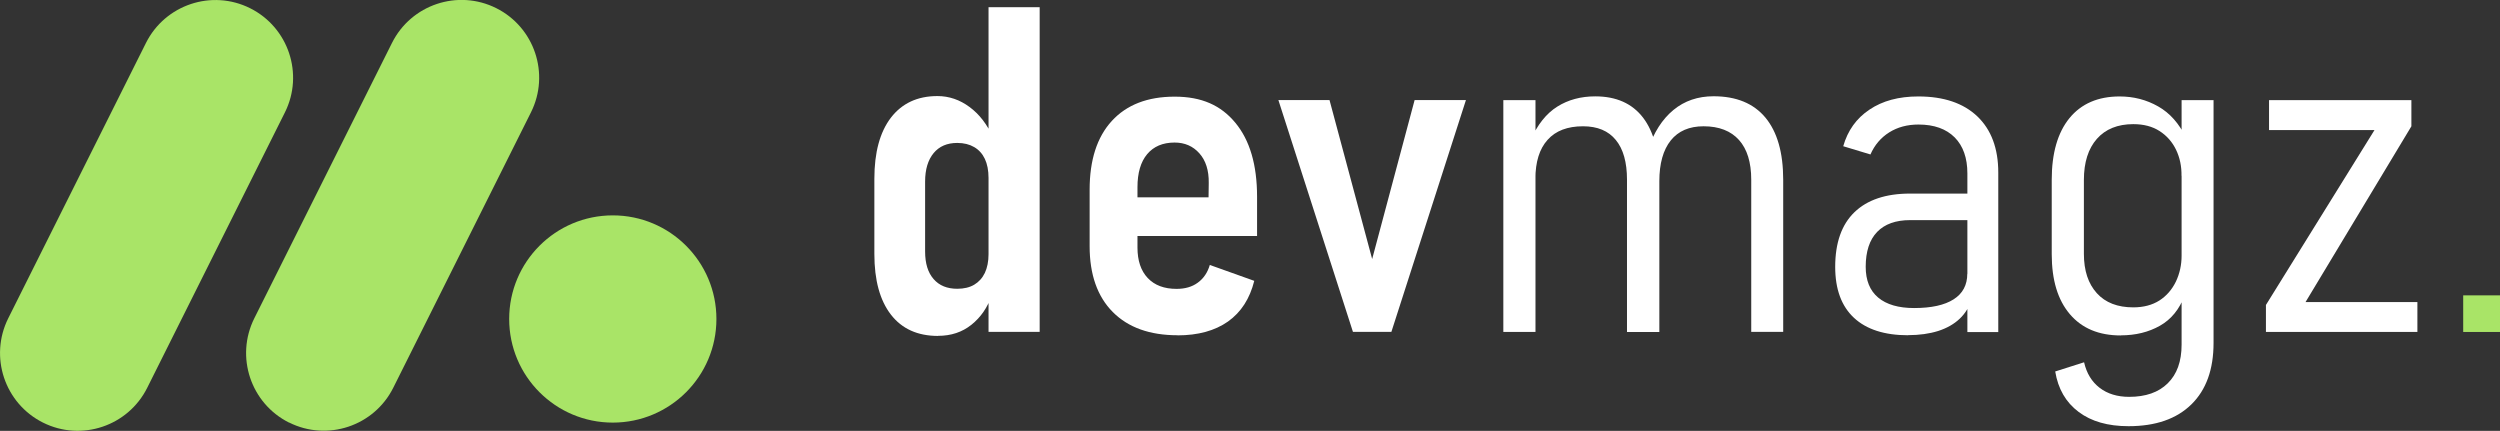
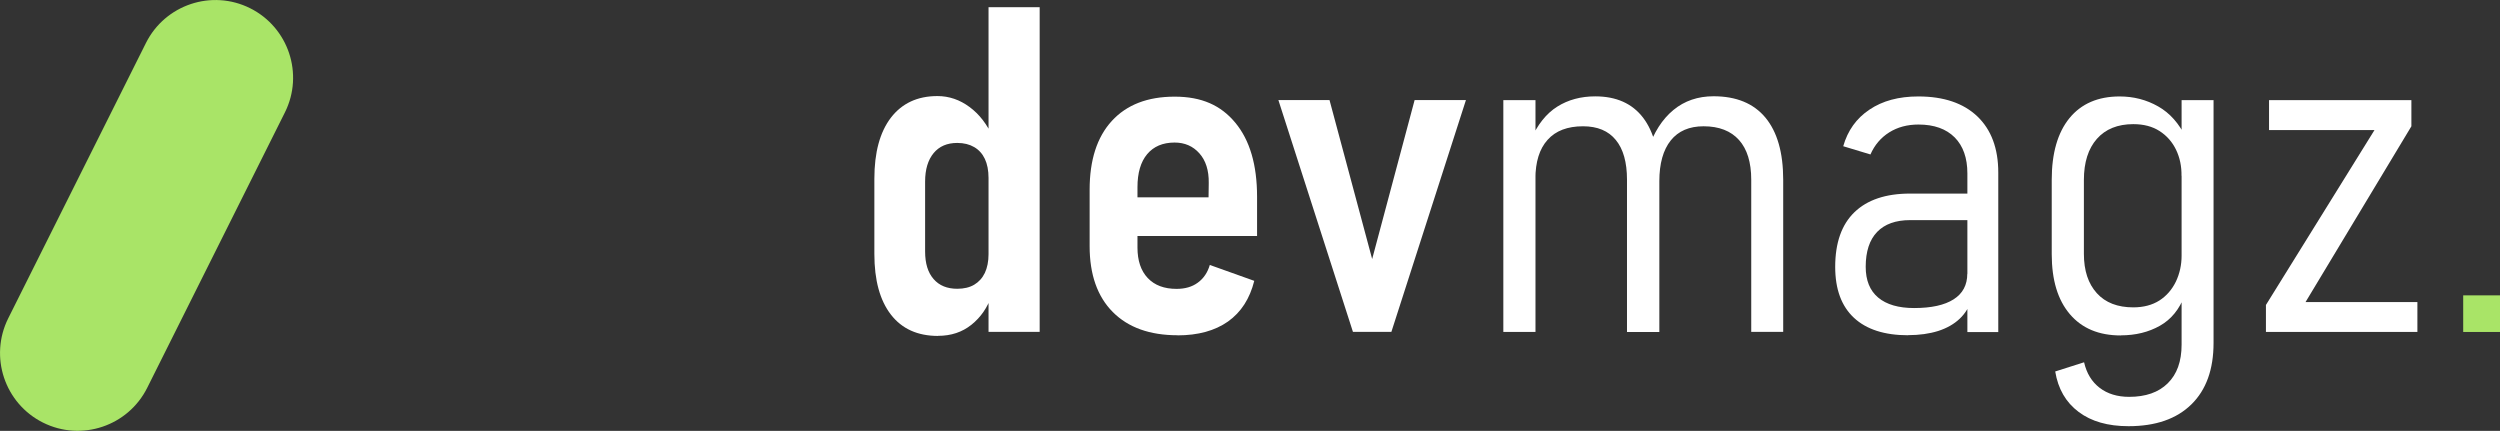
<svg xmlns="http://www.w3.org/2000/svg" id="Layer_2" data-name="Layer 2" viewBox="0 0 258.16 44.49">
  <rect x="0" y="0" width="258.16" height="44.49" fill="#333333" stroke="none" />
  <defs>
    <style>
      .cls-1 {
        fill: #a9e467;
      }

      .cls-1, .cls-2 {
        stroke-width: 0px;
      }

      .cls-2 {
        fill: #fff;
      }
    </style>
  </defs>
  <g id="OBJECTS">
    <g>
      <path class="cls-1" d="M4.44,43.64h0c-3.96-1.98-5.57-6.8-3.59-10.77L15.07,4.44c1.98-3.96,6.8-5.57,10.76-3.59h0c3.96,1.98,5.57,6.8,3.59,10.76l-14.22,28.44c-1.98,3.96-6.8,5.57-10.76,3.59Z" />
-       <path class="cls-1" d="M29.85,43.64h0c-3.96-1.98-5.57-6.8-3.59-10.77l14.22-28.44c1.98-3.96,6.8-5.57,10.76-3.59h0c3.96,1.98,5.57,6.8,3.59,10.76l-14.22,28.44c-1.98,3.96-6.8,5.57-10.76,3.59Z" />
-       <circle class="cls-1" cx="63.28" cy="32.94" r="10.7" />
    </g>
    <g>
      <path class="cls-2" d="M96.87,34.69c-2.11,0-3.73-.73-4.87-2.2-1.14-1.47-1.71-3.56-1.71-6.26v-7.77c0-2.72.57-4.82,1.71-6.31,1.14-1.48,2.74-2.23,4.8-2.23,1.2,0,2.31.38,3.32,1.13,1.02.75,1.83,1.81,2.44,3.18l-.48,4.15c0-.78-.13-1.44-.38-1.97-.25-.53-.62-.94-1.1-1.22s-1.06-.43-1.75-.43c-1.05,0-1.86.35-2.44,1.05-.58.7-.88,1.68-.88,2.94v7.22c0,1.23.29,2.18.88,2.85.58.67,1.4,1,2.44,1,.69,0,1.28-.14,1.75-.42s.84-.68,1.1-1.22c.25-.54.38-1.18.38-1.94l.32,4.27c-.43,1.25-1.12,2.25-2.08,3.02s-2.11,1.15-3.46,1.15ZM102.08,34.28V.74h5.28v33.53h-5.28Z" />
      <path class="cls-2" d="M121.61,34.62c-2.88,0-5.11-.8-6.7-2.4-1.59-1.6-2.39-3.87-2.39-6.8v-5.83c0-3.06.76-5.43,2.29-7.1s3.69-2.51,6.49-2.51,4.78.9,6.27,2.7c1.49,1.8,2.24,4.34,2.24,7.63v4.06h-13.47v-3.99h8.46l.02-1.48c.02-1.31-.31-2.33-.97-3.07-.66-.74-1.51-1.11-2.56-1.11-1.21,0-2.16.4-2.83,1.2s-1,1.94-1,3.41v6.23c0,1.35.35,2.4,1.06,3.15.71.75,1.7,1.12,2.98,1.12.88,0,1.61-.21,2.2-.65.59-.43,1-1.04,1.23-1.82l4.59,1.64c-.46,1.84-1.36,3.24-2.71,4.2-1.35.95-3.09,1.43-5.22,1.43Z" />
      <path class="cls-2" d="M141.7,26.73l4.38-16.4h5.3l-7.7,23.94h-3.97l-7.7-23.94h5.28l4.4,16.4Z" />
      <path class="cls-2" d="M155.24,34.28V10.34h3.32v23.94h-3.32ZM168.01,34.28v-15.73c0-1.78-.38-3.15-1.15-4.09-.77-.95-1.9-1.42-3.39-1.42-1.6,0-2.82.46-3.66,1.4-.84.93-1.26,2.28-1.26,4.05l-.48-4.04c.69-1.58,1.61-2.73,2.74-3.44s2.44-1.06,3.92-1.06c2.17,0,3.81.73,4.94,2.2,1.12,1.47,1.68,3.6,1.68,6.4v15.73h-3.34ZM180.84,34.28v-15.73c0-1.78-.42-3.15-1.26-4.09s-2.06-1.42-3.66-1.42c-1.48,0-2.61.49-3.39,1.46-.78.98-1.18,2.38-1.18,4.21l-1.18-3.23c.6-1.8,1.48-3.17,2.63-4.12,1.15-.95,2.54-1.42,4.15-1.42,2.35,0,4.14.74,5.36,2.21,1.22,1.48,1.83,3.61,1.83,6.41v15.71h-3.32Z" />
      <path class="cls-2" d="M197.05,34.62c-2.44,0-4.31-.6-5.6-1.8s-1.94-2.95-1.94-5.26c0-2.48.66-4.36,1.98-5.64,1.32-1.28,3.24-1.93,5.74-1.93h6.13l.32,2.74h-6.43c-1.49,0-2.63.41-3.41,1.22-.78.81-1.18,2.01-1.18,3.6,0,1.4.43,2.46,1.29,3.18s2.1,1.08,3.71,1.08c1.78,0,3.14-.3,4.08-.9.94-.6,1.41-1.48,1.41-2.65l.48,2.56c-.25.83-.67,1.53-1.26,2.09-.59.56-1.33.98-2.23,1.27-.89.28-1.93.43-3.11.43ZM203.16,34.28v-16.37c0-1.6-.44-2.84-1.31-3.72-.88-.88-2.12-1.33-3.74-1.33-1.15,0-2.16.27-3.02.81-.86.54-1.51,1.3-1.94,2.28l-2.81-.85c.46-1.62,1.36-2.88,2.71-3.78,1.35-.91,3.02-1.36,5.04-1.36,2.63,0,4.66.69,6.1,2.06,1.44,1.38,2.16,3.31,2.16,5.8v16.47h-3.18Z" />
      <path class="cls-2" d="M219,34.64c-2.26,0-4.01-.73-5.26-2.2-1.25-1.47-1.87-3.53-1.87-6.19v-7.68c0-2.75.61-4.87,1.83-6.37,1.22-1.49,2.95-2.24,5.18-2.24,1.44,0,2.77.34,3.98,1.03,1.21.68,2.17,1.77,2.89,3.26l-.48,3.94c.02-1-.17-1.91-.56-2.72-.39-.81-.96-1.46-1.71-1.94-.75-.48-1.65-.71-2.71-.71-1.61,0-2.87.51-3.76,1.52s-1.34,2.43-1.34,4.24v7.63c0,1.74.45,3.09,1.34,4.07.89.98,2.15,1.46,3.76,1.46,1.06,0,1.96-.24,2.7-.71.74-.48,1.3-1.13,1.7-1.95.39-.82.59-1.72.59-2.69l.32,4.11c-.54,1.43-1.39,2.48-2.56,3.14-1.17.66-2.51.99-4.04.99ZM219.79,44.01c-2.12,0-3.84-.49-5.15-1.48-1.31-.98-2.12-2.38-2.41-4.17l2.98-.95c.26,1.14.8,2.02,1.61,2.64.81.62,1.83.93,3.04.93,1.71,0,3.04-.46,3.99-1.4.95-.93,1.43-2.26,1.43-3.98V10.34h3.3v25.07c0,2.74-.76,4.85-2.29,6.35-1.53,1.5-3.69,2.25-6.49,2.25Z" />
      <path class="cls-2" d="M249.01,10.34v2.7l-10.93,18.15h11.55v3.09h-15.64v-2.79l11.21-18.06h-10.89v-3.09h14.69Z" />
      <path class="cls-1" d="M254.36,34.28v-3.78h3.81v3.78h-3.81Z" />
    </g>
  </g>
</svg>